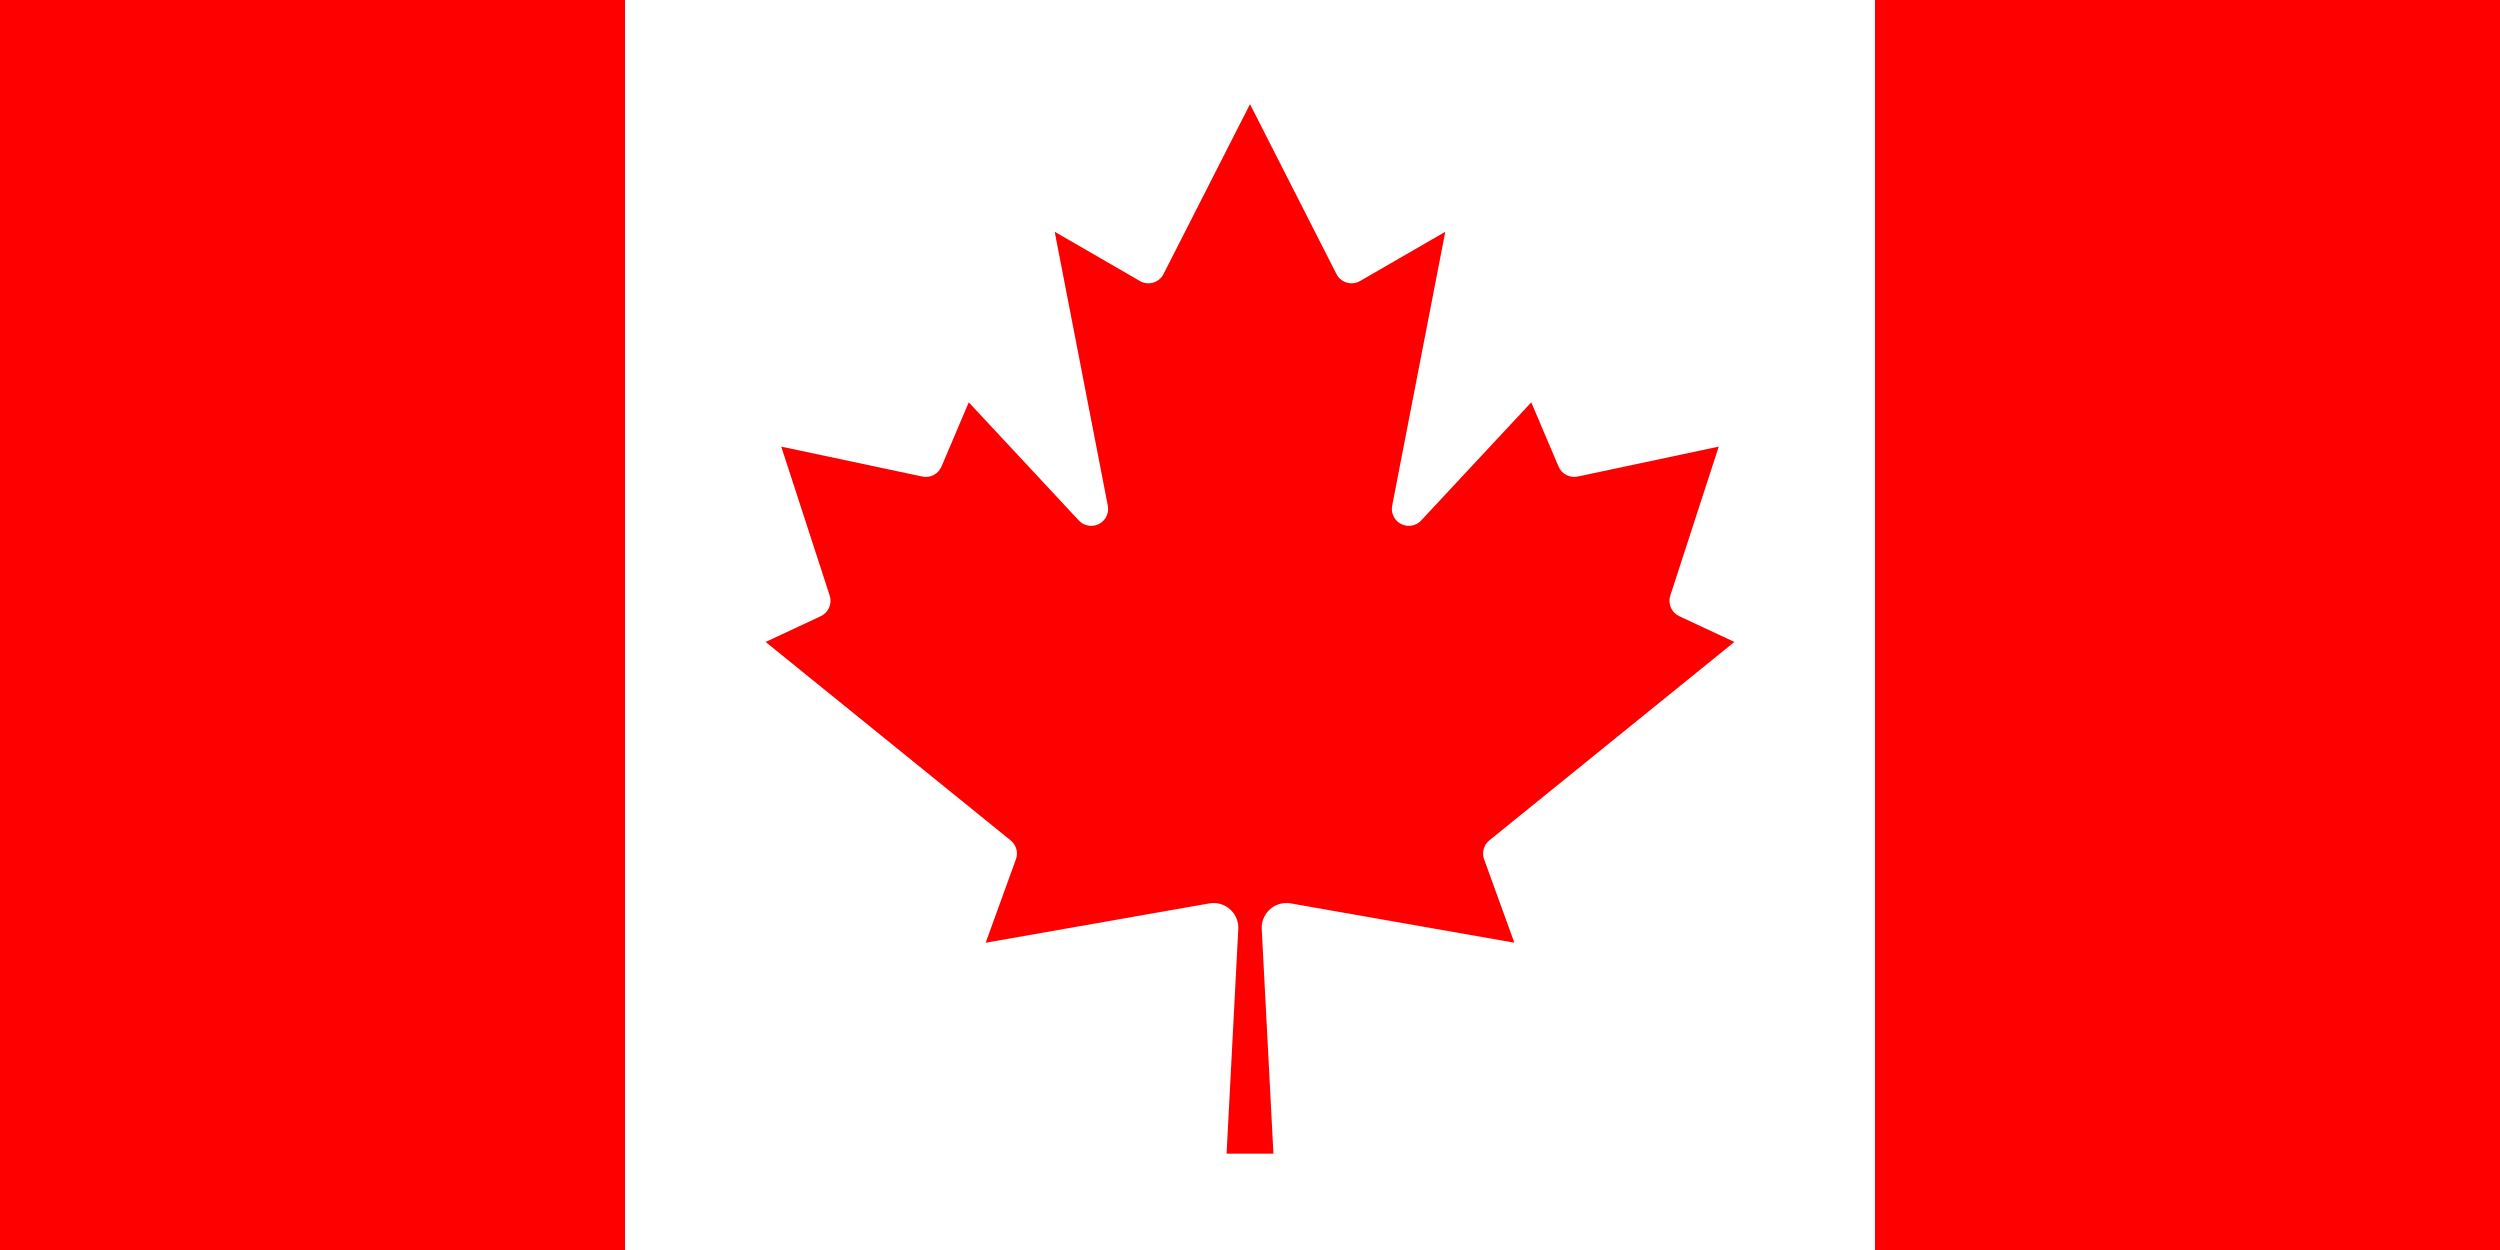
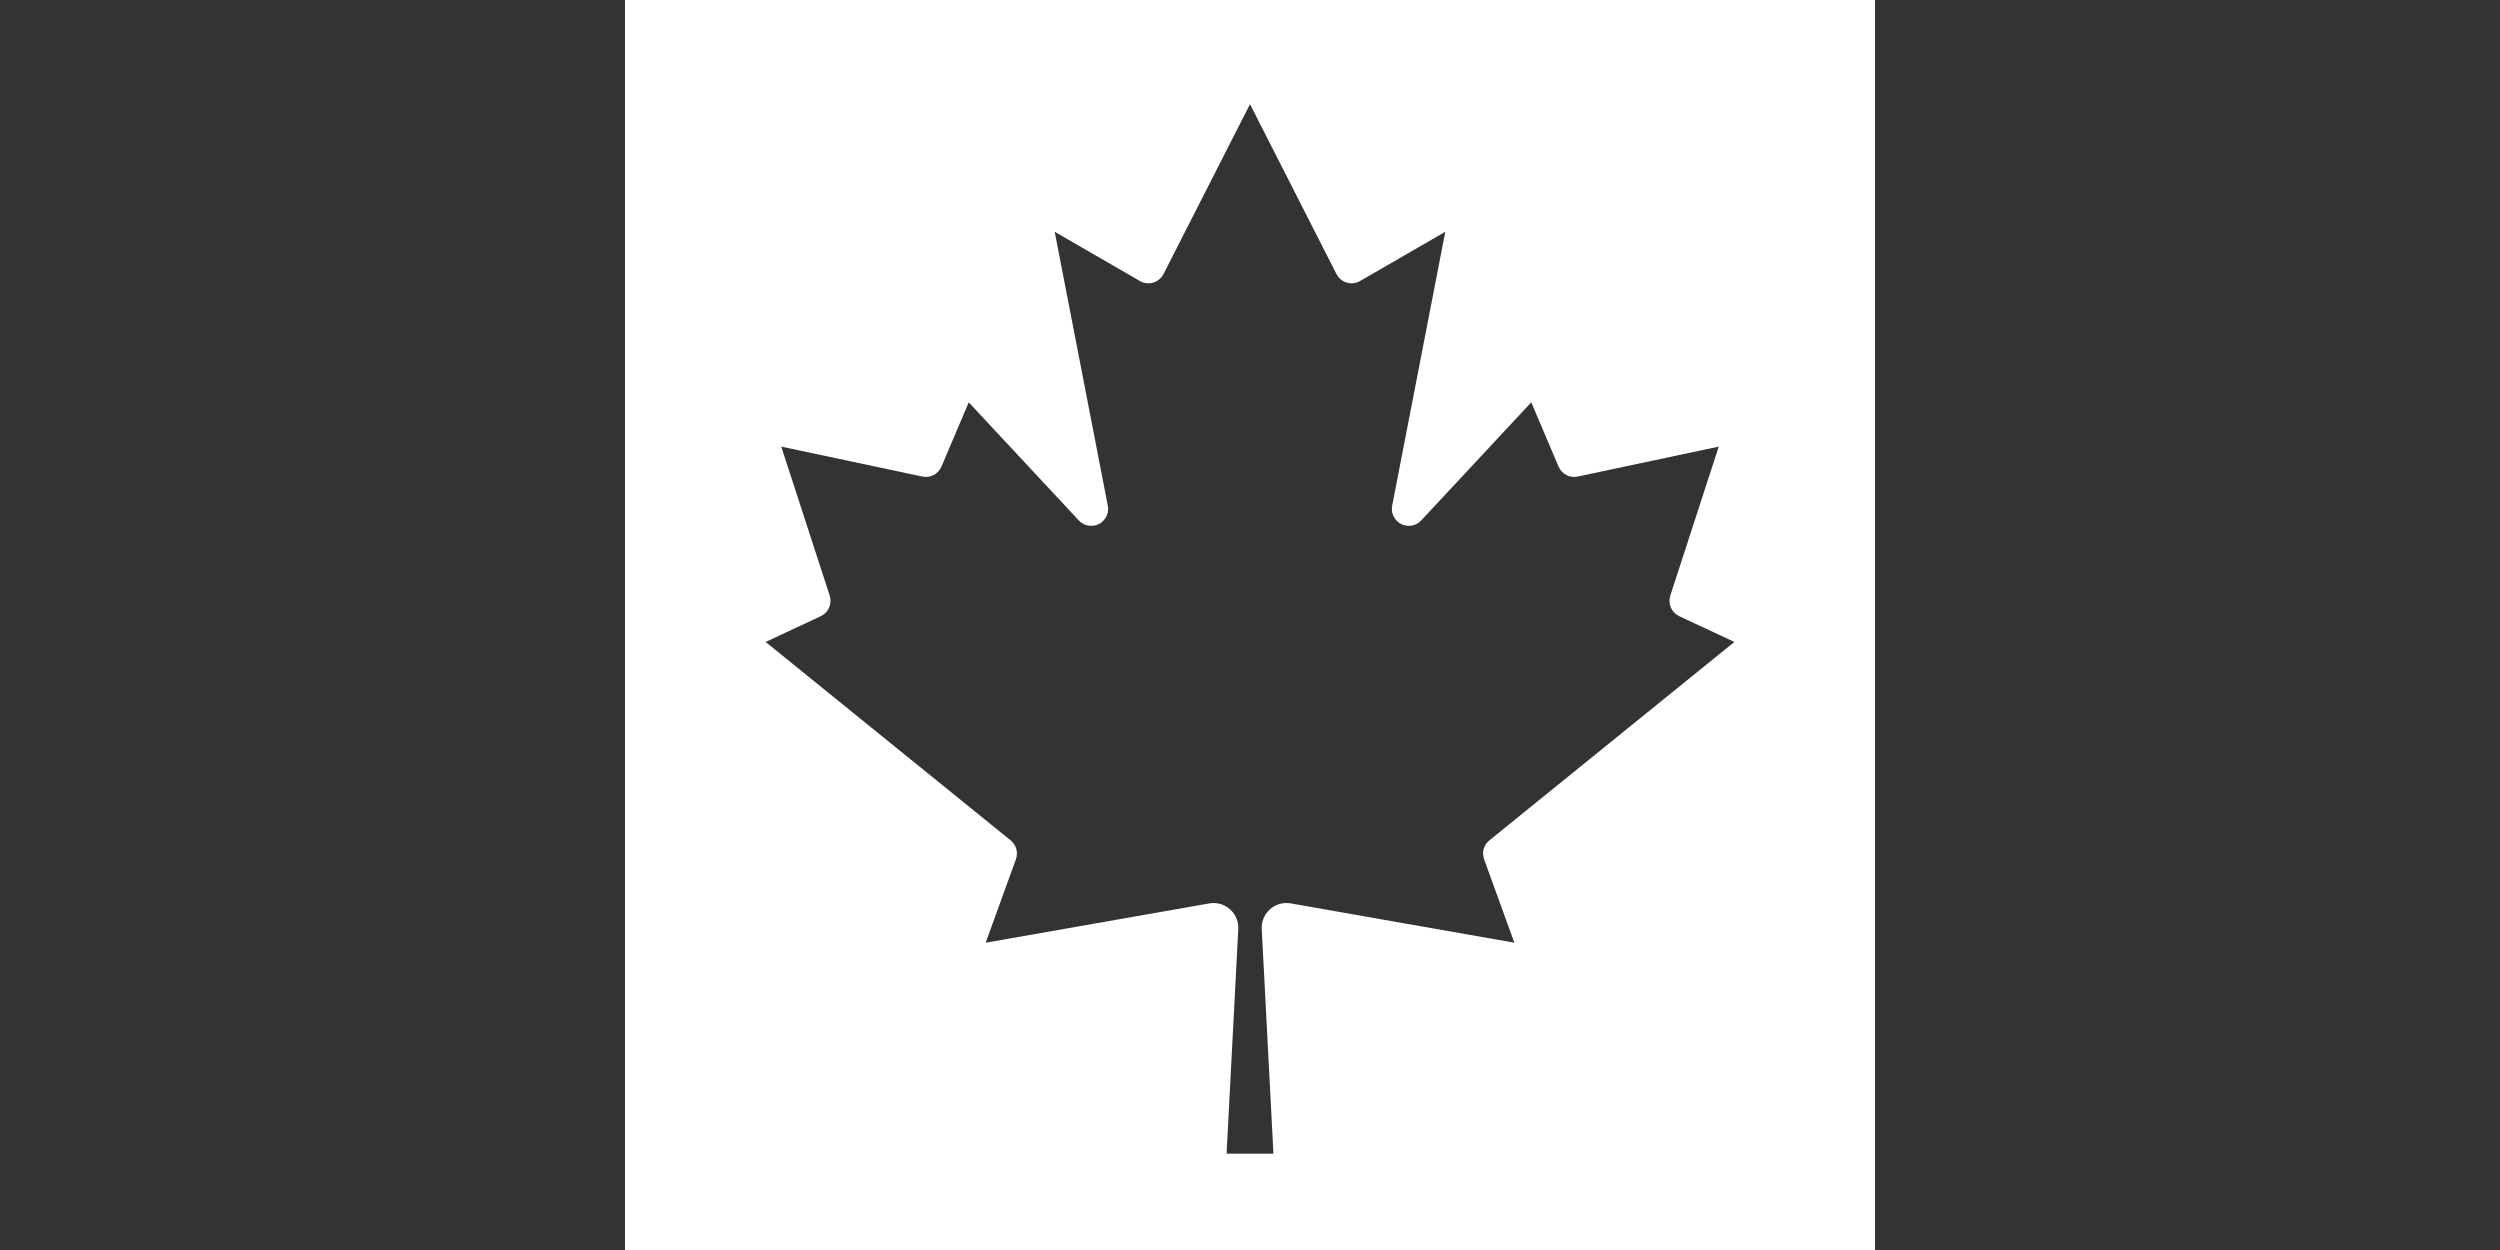
<svg xmlns="http://www.w3.org/2000/svg" id="Layer_1" x="0px" y="0px" viewBox="0 0 1200 600" xml:space="preserve">
  <rect x="0" y="0" width="1200" height="600" fill="#333333" stroke="none" />
-   <path fill="#FF0000" d="M0,0h300l12.38,12.38h575.25L900,0h300v600H900l-12.38-12.38H312.38L300,600H0V0z" />
  <path fill="#FFFFFF" d="M300,0h600v600H300V0z M611.25,553.75l-5.62-107.88c-0.3-6.55,4.76-12.11,11.32-12.41 c0.86-0.04,1.71,0.01,2.56,0.16l107.38,18.88l-14.5-40c-1.21-3.26-0.2-6.93,2.5-9.12l117.62-95.25L806,295.75 c-3.7-1.75-5.52-5.98-4.25-9.88l23.25-71.5l-67.75,14.38c-3.78,0.79-7.6-1.2-9.12-4.75L735,193.12l-52.88,56.75 c-3.09,3.26-8.23,3.39-11.49,0.31c-2.01-1.91-2.91-4.71-2.39-7.43l25.5-131.5l-40.88,23.62c-3.87,2.27-8.85,0.97-11.12-2.9 c-0.09-0.15-0.18-0.31-0.26-0.47L600,50l-41.5,81.5c-2.01,4.01-6.89,5.64-10.9,3.63c-0.16-0.08-0.32-0.17-0.47-0.26l-40.88-23.62 l25.5,131.5c0.85,4.41-2.04,8.67-6.44,9.51c-2.72,0.52-5.52-0.38-7.43-2.39L465,193.12L451.88,224c-1.52,3.55-5.34,5.54-9.12,4.75 L375,214.38l23.25,71.5c1.27,3.89-0.55,8.13-4.25,9.88l-26.5,12.38l117.62,95.25c2.7,2.19,3.71,5.86,2.5,9.12l-14.5,40l107.38-18.88 c6.46-1.11,12.6,3.23,13.72,9.69c0.15,0.84,0.2,1.7,0.16,2.56l-5.62,107.88H611.25z" />
</svg>